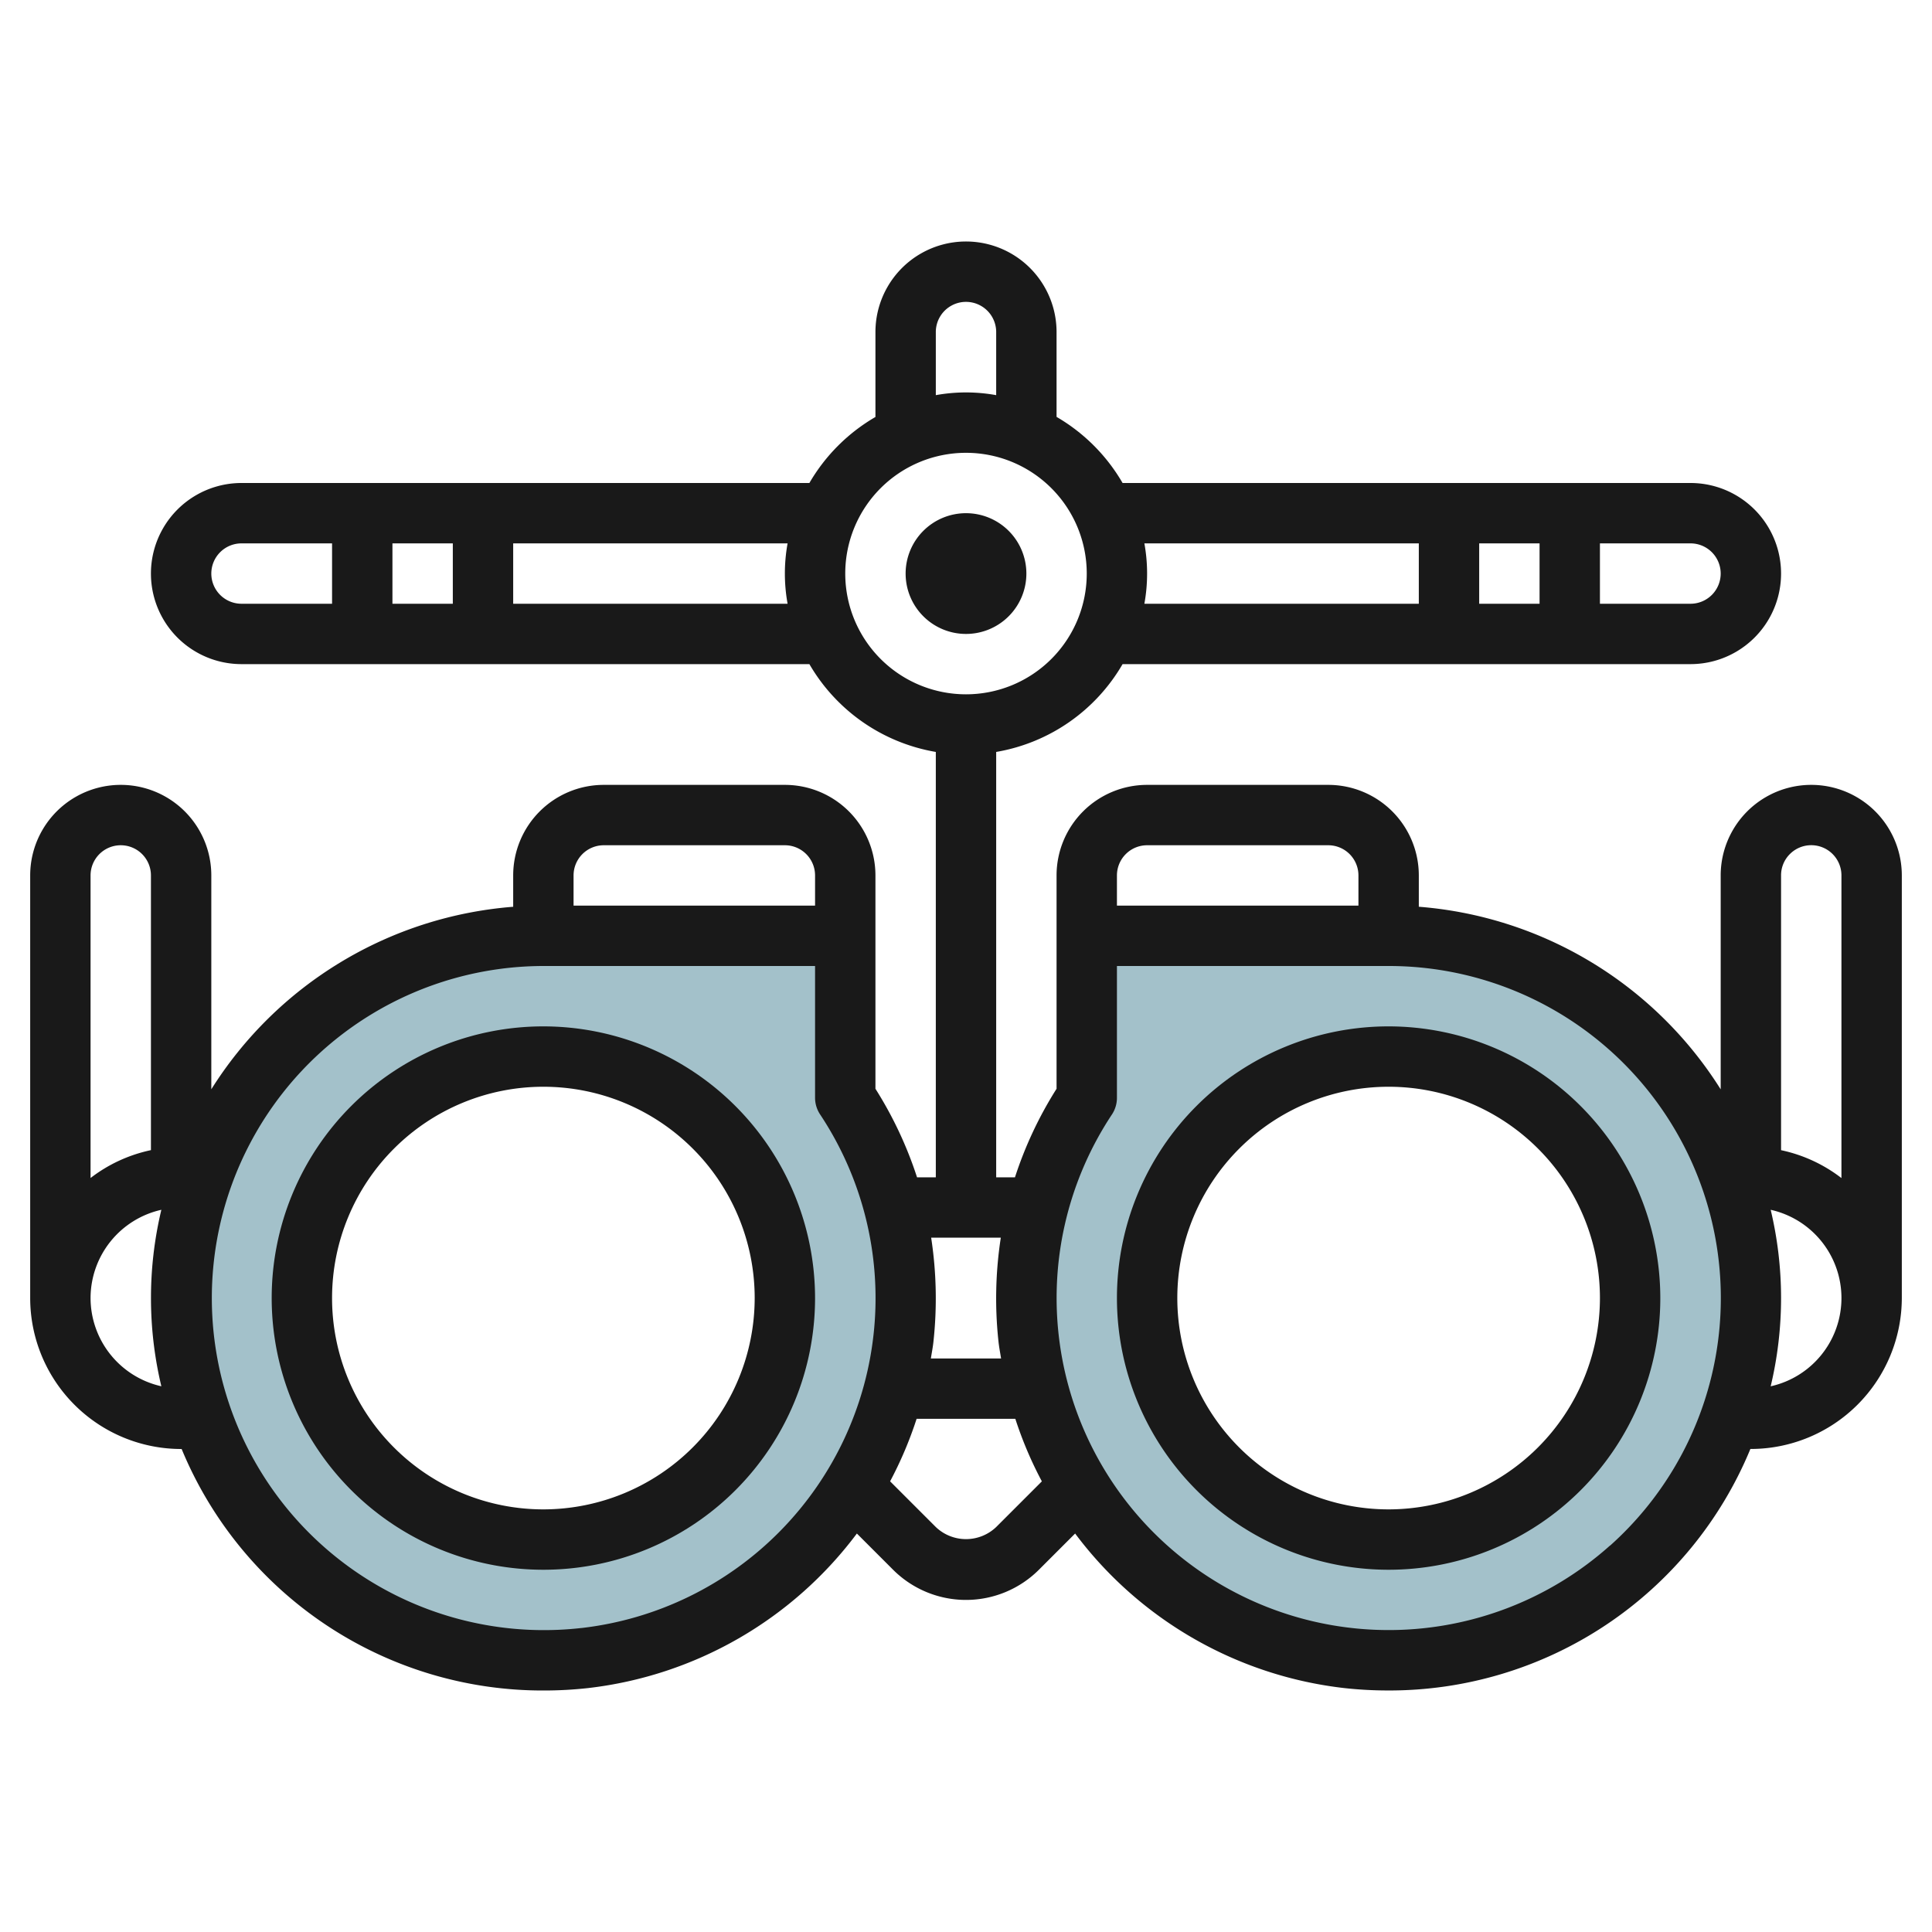
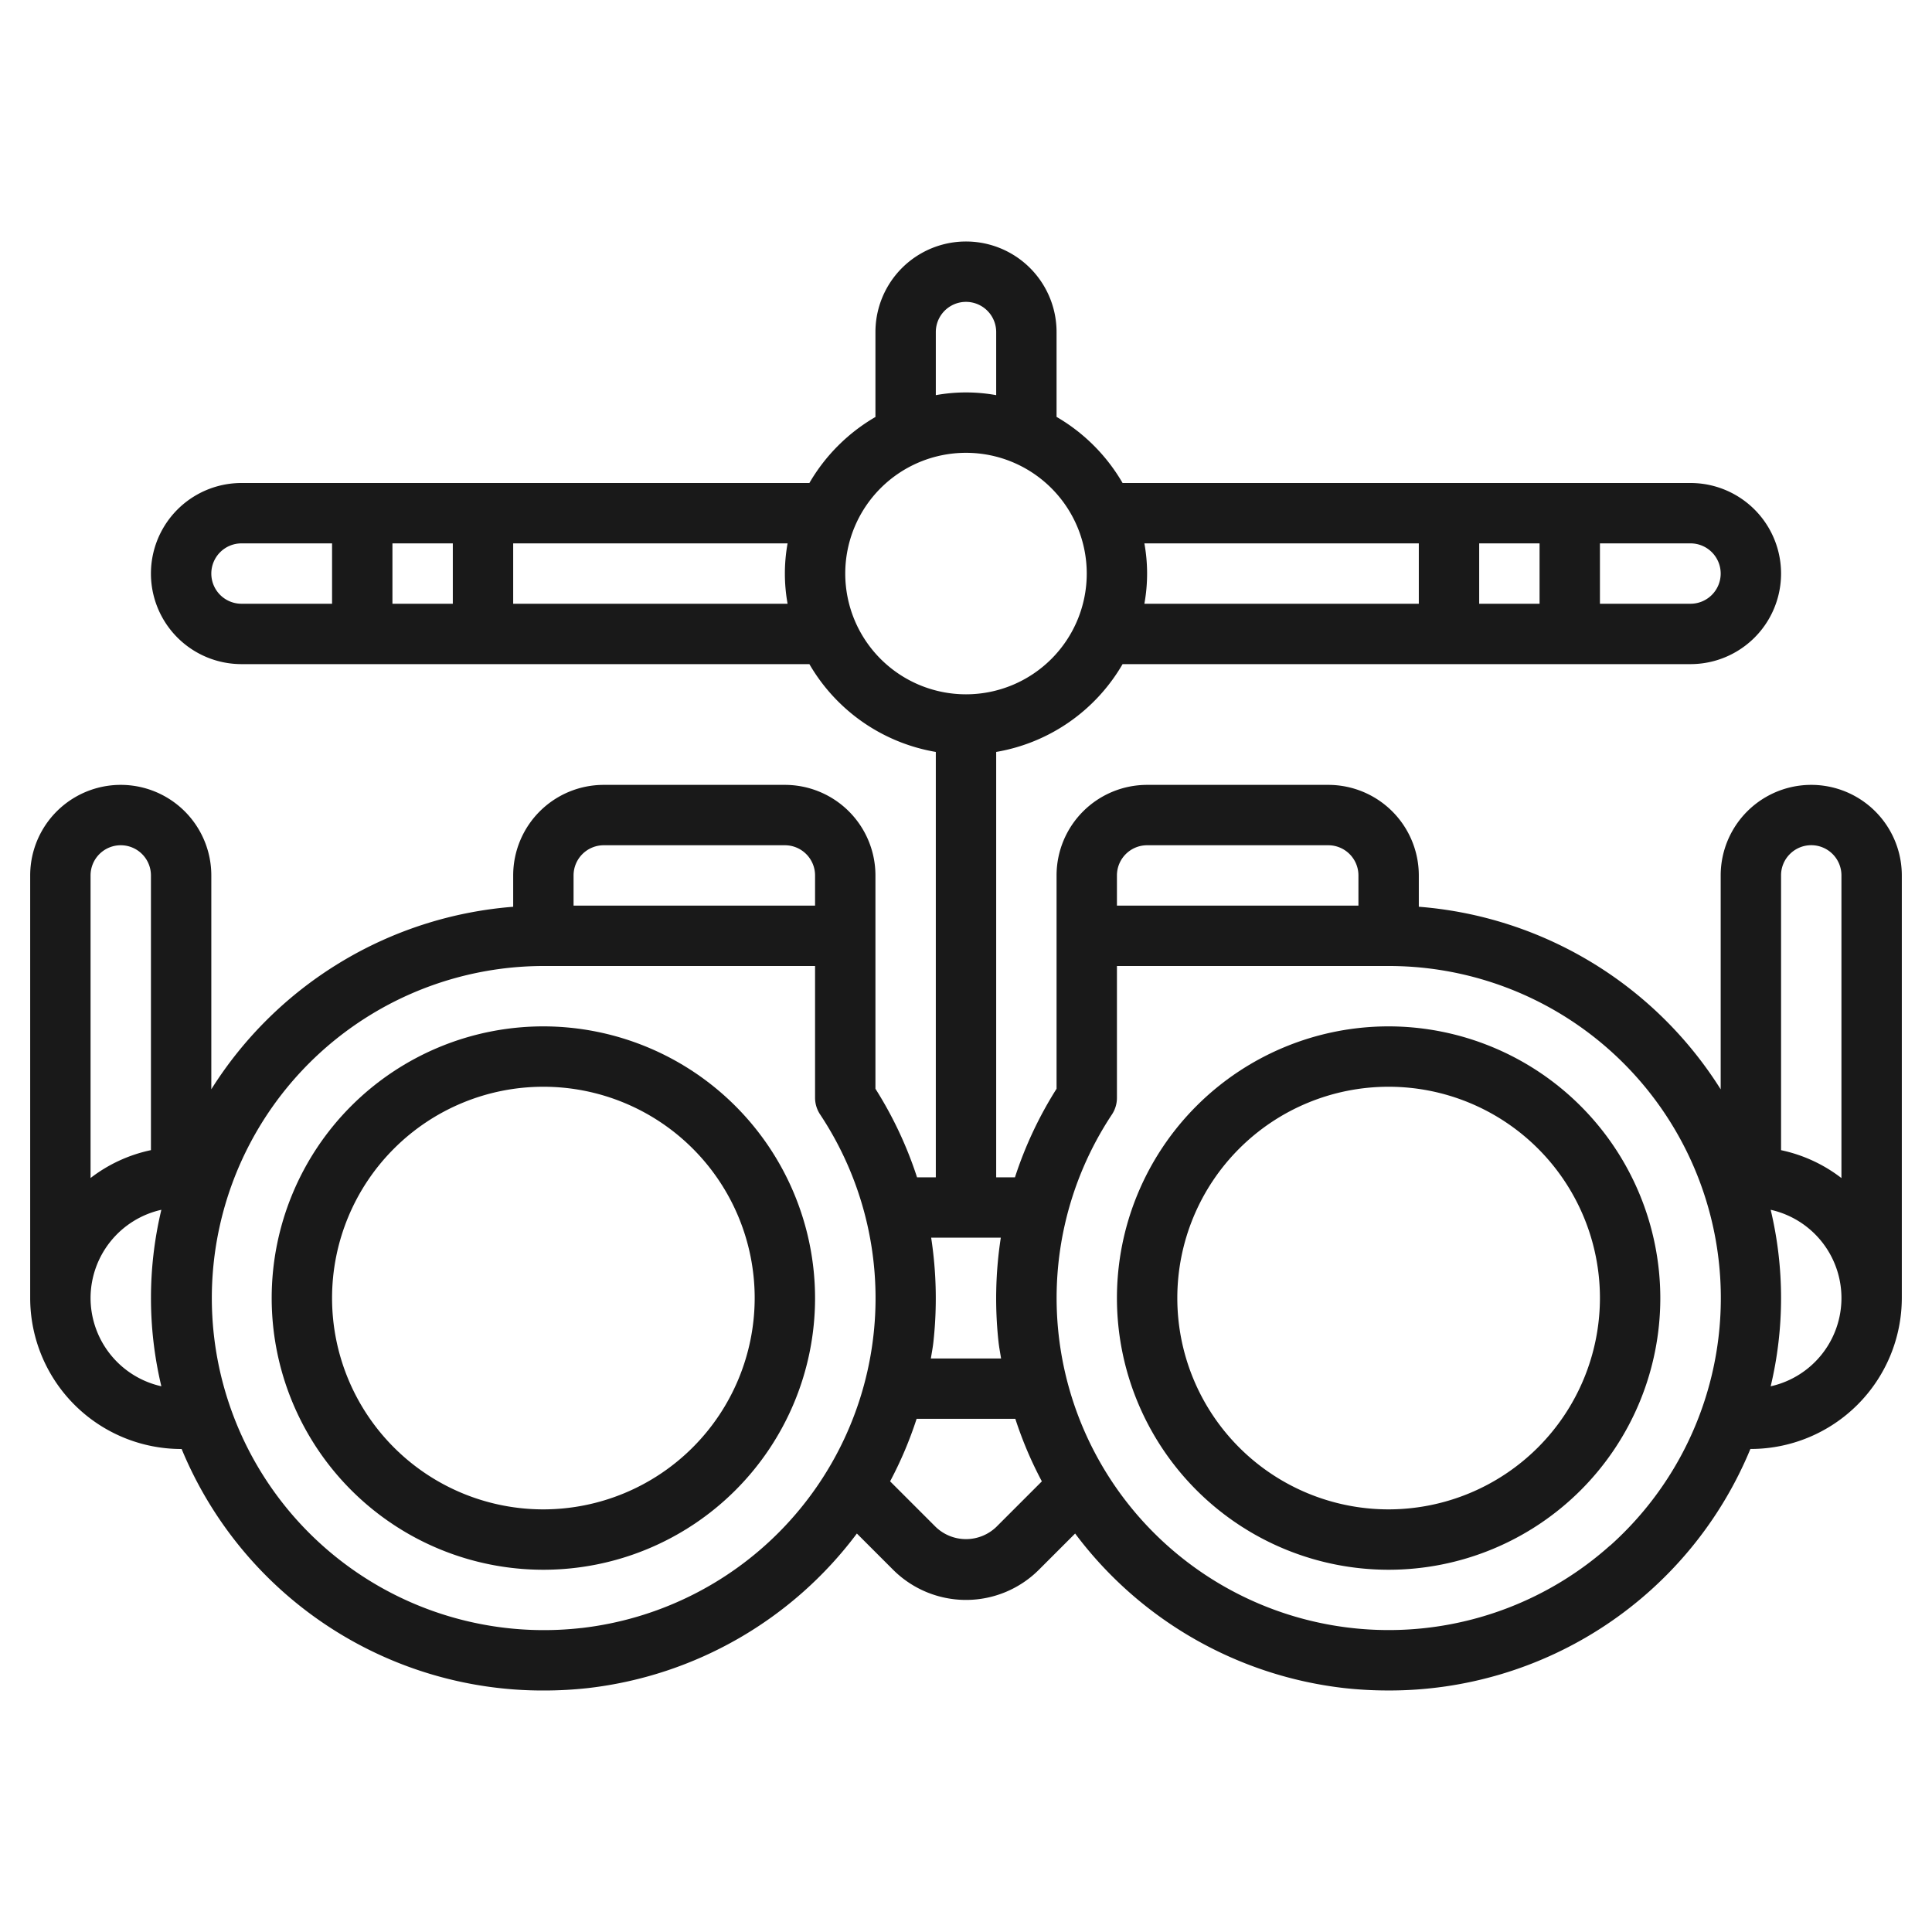
<svg xmlns="http://www.w3.org/2000/svg" id="Layer_3" data-name="Layer 3" viewBox="0 0 64 64" width="512" height="512">
-   <path d="M46,31H36v5.363h0A12,12,0,1,0,46,31Zm0,20a8,8,0,1,1,8-8A8,8,0,0,1,46,51Z" style="fill:#a3c1ca" />
-   <path d="M28,36.363h0V31H18a12,12,0,1,0,10,5.363ZM18,51a8,8,0,1,1,8-8A8,8,0,0,1,18,51Z" style="fill:#a3c1ca" />
  <path d="M18,34a9,9,0,1,0,9,9A9.009,9.009,0,0,0,18,34Zm0,16a7,7,0,1,1,7-7A7.007,7.007,0,0,1,18,50Z" style="fill:#191919" />
  <path d="M46,34a9,9,0,1,0,9,9A9.01,9.01,0,0,0,46,34Zm0,16a7,7,0,1,1,7-7A7.008,7.008,0,0,1,46,50Z" style="fill:#191919" />
-   <path d="M34,19a2,2,0,1,0-2,2A2,2,0,0,0,34,19Z" style="fill:#191919" />
  <path d="M63,29a3,3,0,1,0-6,0v7.086a13.008,13.008,0,0,0-10-6.049V29a3,3,0,0,0-3-3H38a3,3,0,0,0-3,3v7.067A12.976,12.976,0,0,0,33.622,39H33V24.909A6.006,6.006,0,0,0,37.187,22H56a3,3,0,1,0,0-6H37.187A6.032,6.032,0,0,0,35,13.81V11a3,3,0,1,0-6,0v2.813A6.029,6.029,0,0,0,26.812,16H8a3,3,0,0,0,0,6H26.812A6.009,6.009,0,0,0,31,24.909V39h-.622A12.976,12.976,0,0,0,29,36.067V29a3,3,0,0,0-3-3H20a3,3,0,0,0-3,3v1.038A13.01,13.01,0,0,0,7,36.084V29a3,3,0,1,0-6,0V43a5.005,5.005,0,0,0,5,5h.017a12.941,12.941,0,0,0,12.016,8,13.244,13.244,0,0,0,1.445-.08A12.978,12.978,0,0,0,28.385,50.8l1.2,1.2a3.417,3.417,0,0,0,4.83,0l1.2-1.2a12.977,12.977,0,0,0,8.909,5.119,13.23,13.23,0,0,0,1.445.08,12.938,12.938,0,0,0,12.015-8H58a5.008,5.008,0,0,0,5-5h0ZM49,20V18h2v2Zm8-1a1,1,0,0,1-1,1H53V18h3A1,1,0,0,1,57,19ZM47,18v2H37.909a5.6,5.6,0,0,0,0-2ZM15,18v2H13V18ZM7,19a1,1,0,0,1,1-1h3v2H8A1,1,0,0,1,7,19Zm10,1V18H26.09a5.6,5.6,0,0,0,0,2Zm14-9a1,1,0,1,1,2,0V13.09a5.595,5.595,0,0,0-2,0Zm-3,8a4,4,0,1,1,4,4A4,4,0,0,1,28,19Zm31.292,9.292A1,1,0,0,1,61,29V39.025a4.952,4.952,0,0,0-2-.924V29A.991.991,0,0,1,59.292,28.292ZM38,28h6a1,1,0,0,1,1,1v1H37V29A1,1,0,0,1,38,28ZM33.153,41a13.237,13.237,0,0,0-.076,3.449c.02.186.056.368.085.552H30.836c.029-.184.065-.365.085-.552A13.273,13.273,0,0,0,30.846,41ZM20,28h6a1,1,0,0,1,1,1v1H19V29A1,1,0,0,1,20,28ZM4,28a1,1,0,0,1,1,1v9.1a4.946,4.946,0,0,0-2,.923V29A1,1,0,0,1,4,28ZM3,43H3V42.99a3,3,0,0,1,2.345-2.914,12.591,12.591,0,0,0,0,5.846A3,3,0,0,1,3,43ZM19.256,53.93A11,11,0,1,1,18,32h9v4.363a1,1,0,0,0,.167.554,11,11,0,0,1-7.91,17.014ZM33,50.585a1.449,1.449,0,0,1-2,0l-1.514-1.514A12.838,12.838,0,0,0,30.364,47h3.27a12.811,12.811,0,0,0,.879,2.072Zm20.336.611a11,11,0,0,1-16.5-14.28A1,1,0,0,0,37,36.362V32h9a11,11,0,0,1,7.337,19.2Zm5.32-5.273a12.595,12.595,0,0,0,0-5.847,2.995,2.995,0,0,1,0,5.847Z" style="fill:#191919" />
</svg>